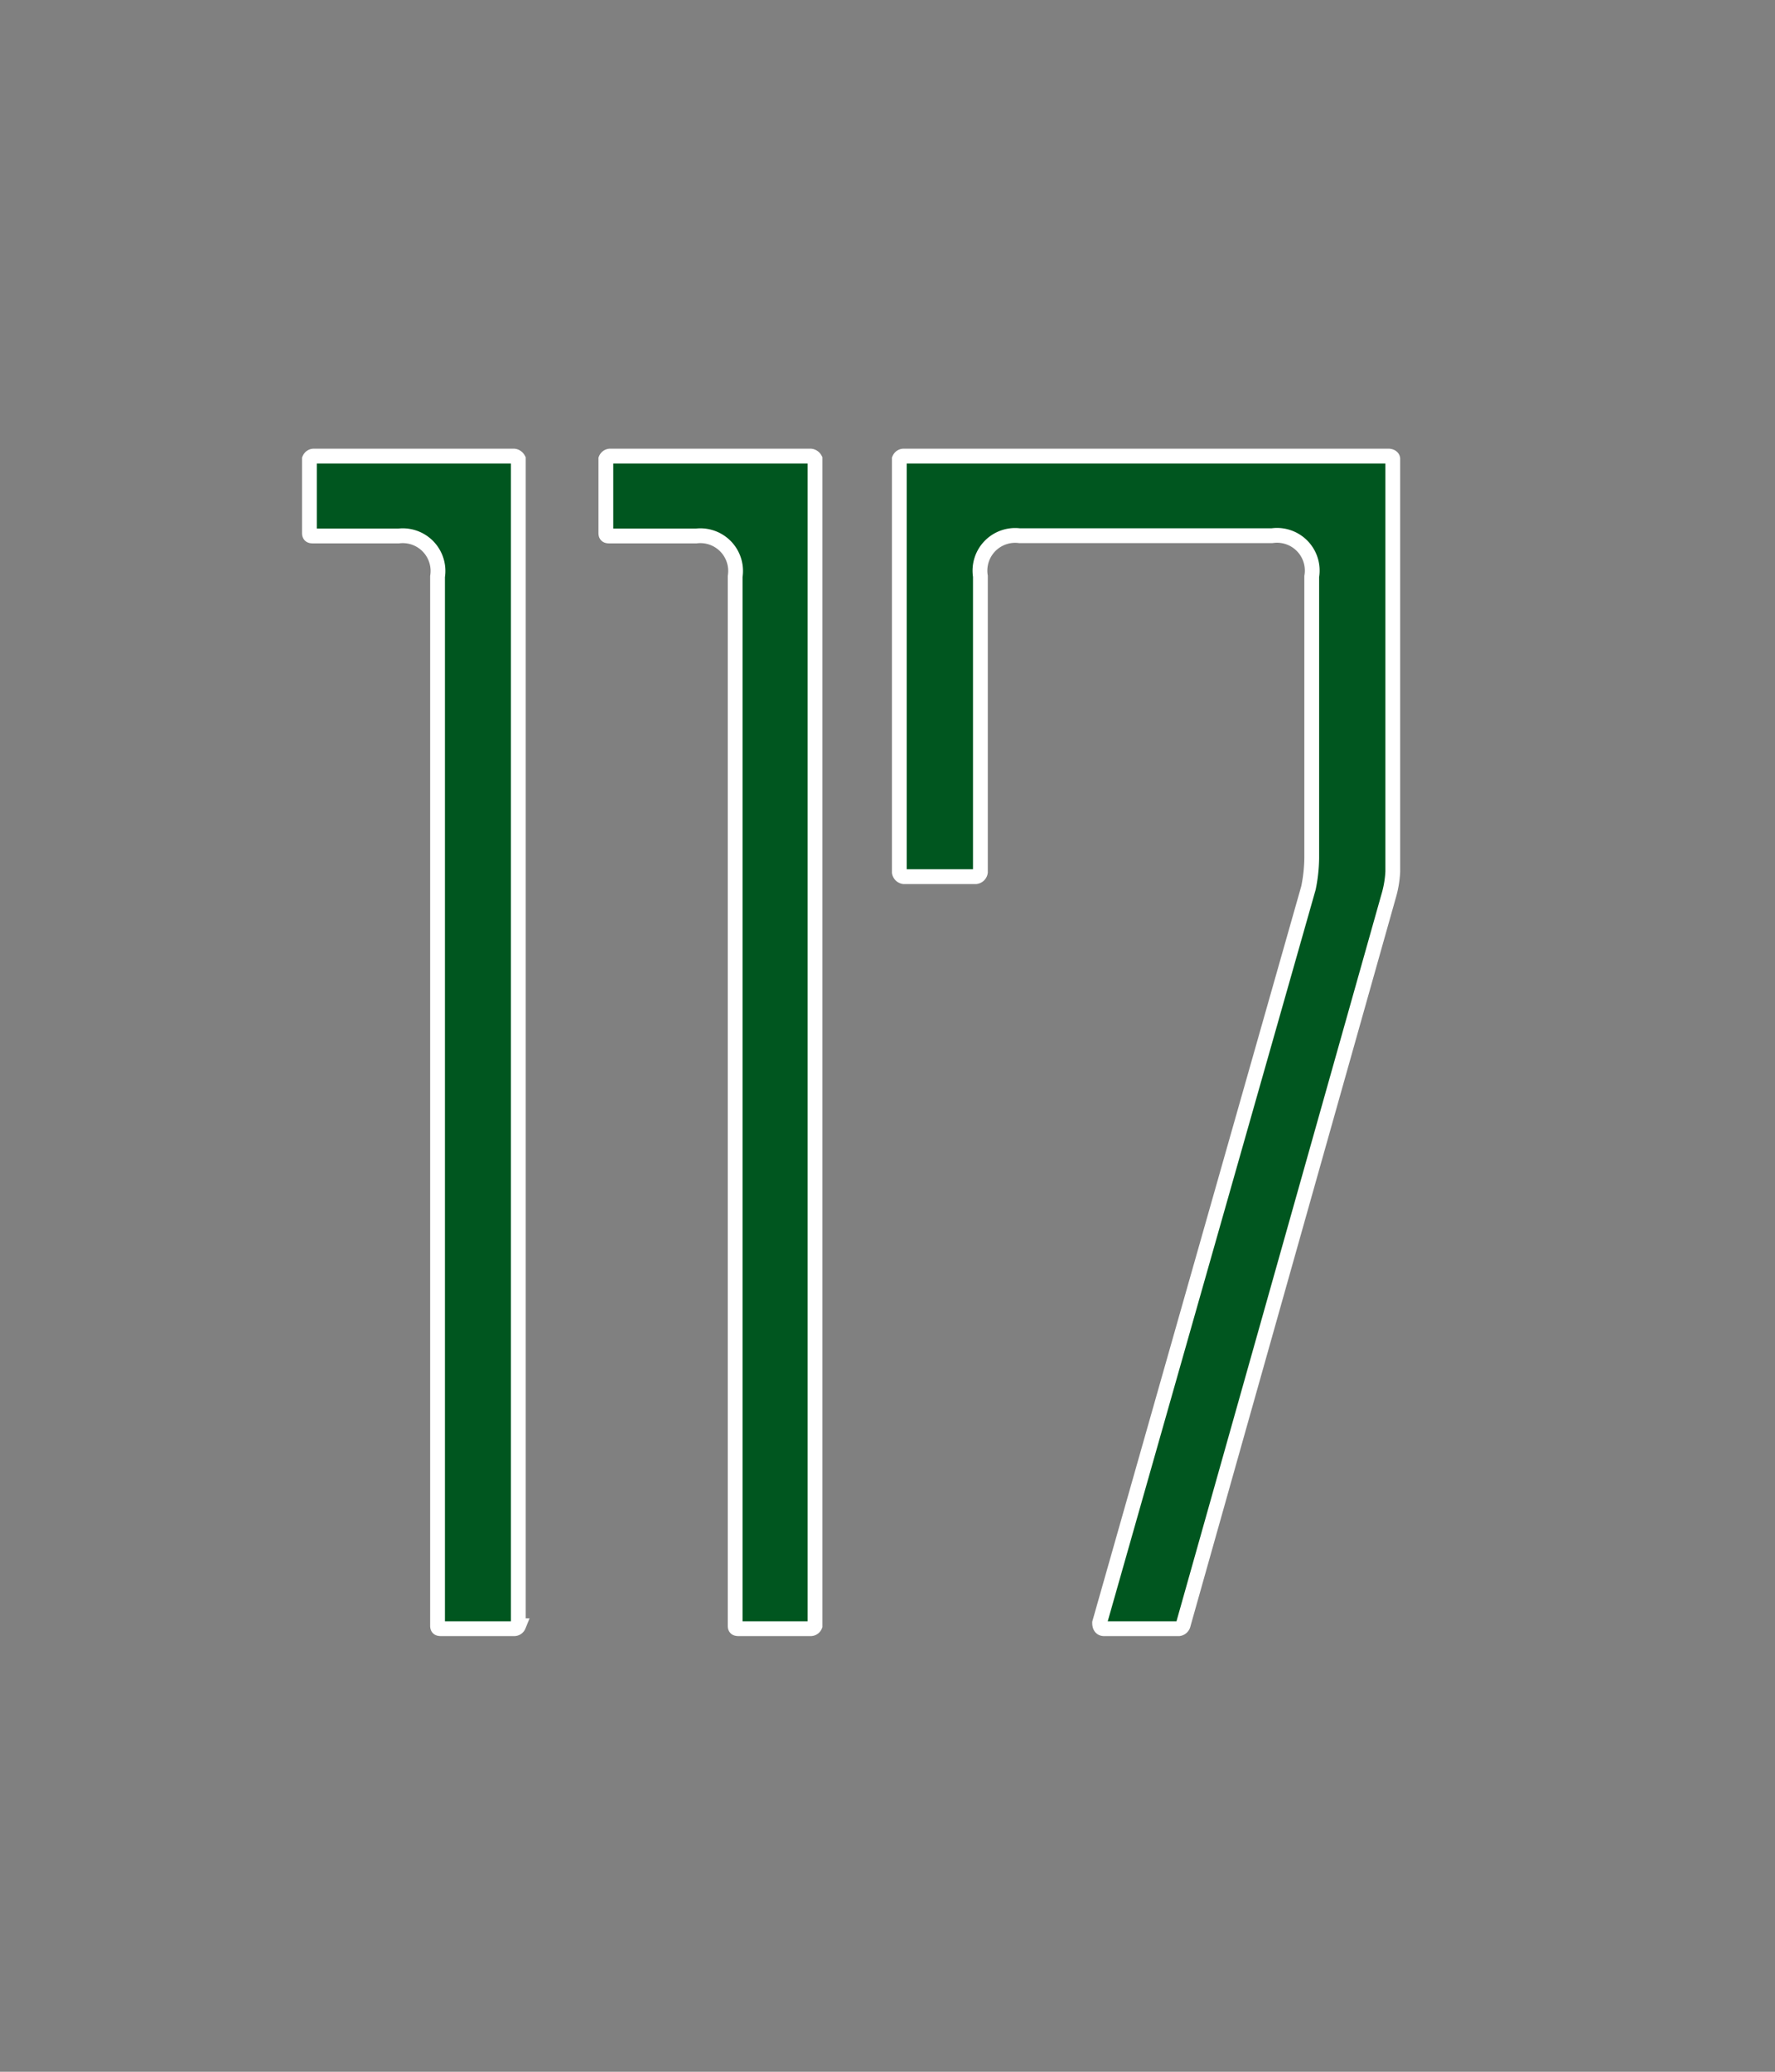
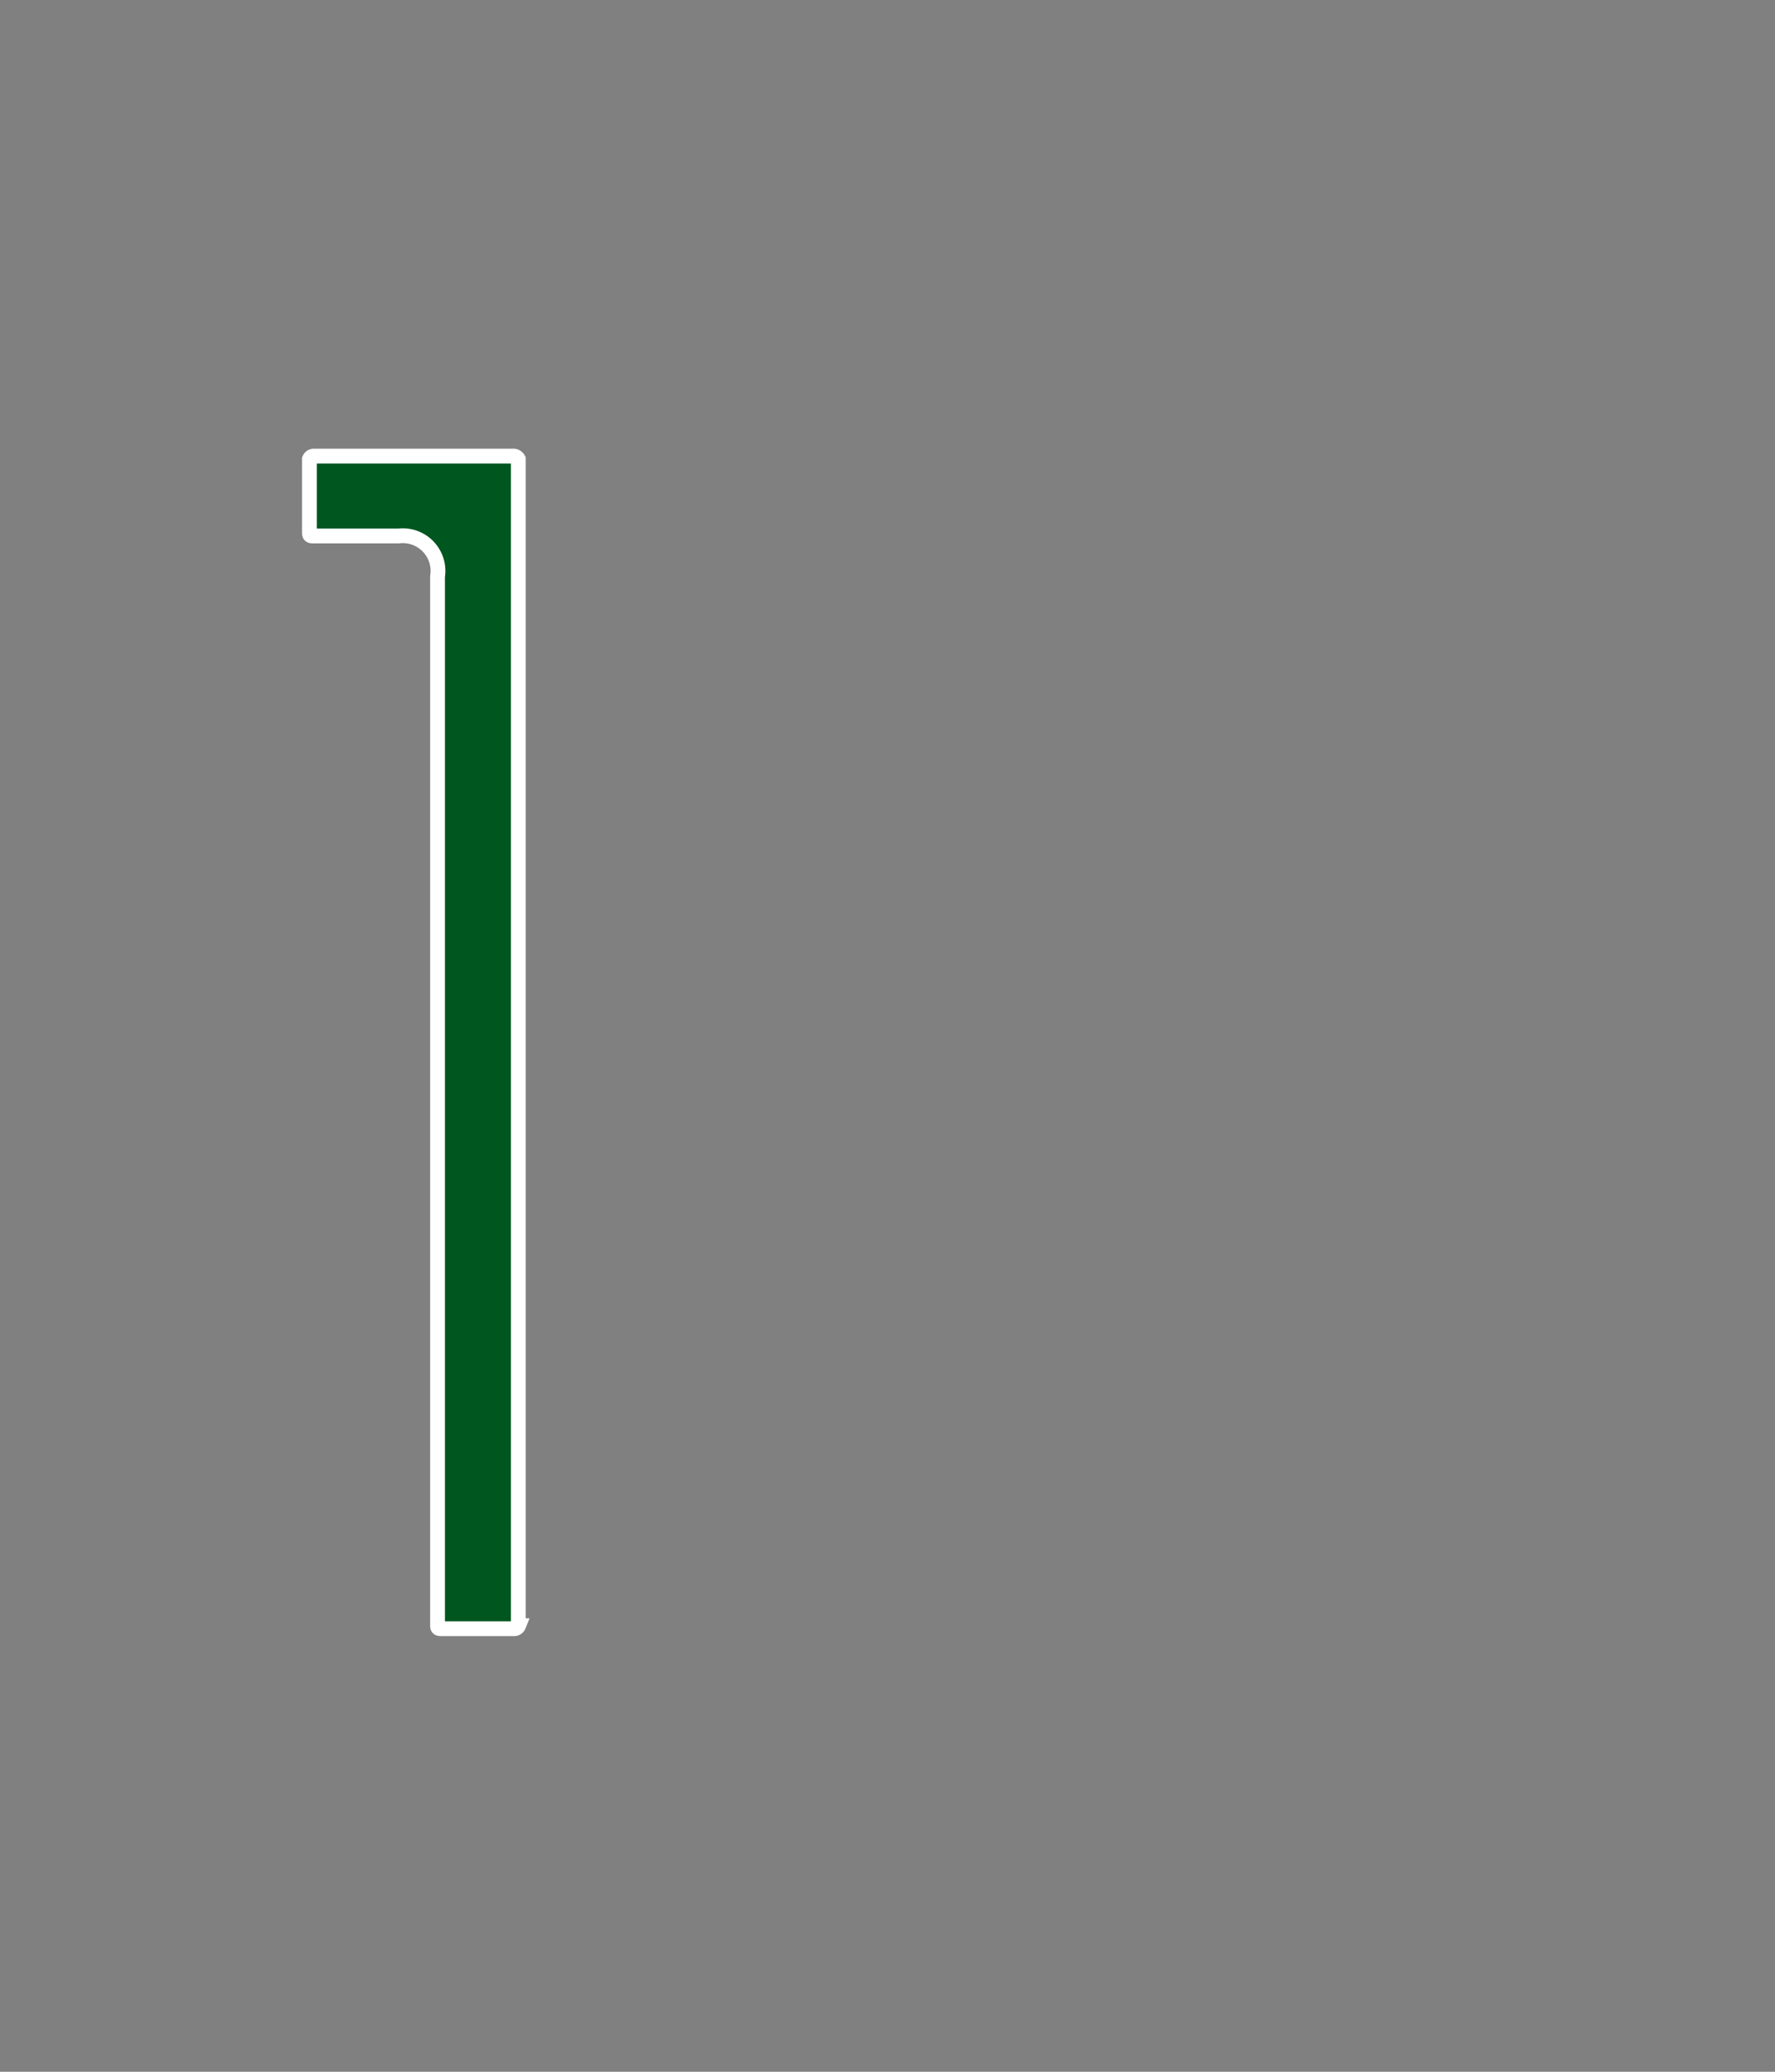
<svg xmlns="http://www.w3.org/2000/svg" id="fbe9146a-d4f6-4a9f-9d0e-ec08a0fb840a" data-name="レイヤー 1" viewBox="0 0 60 70">
  <rect x="0" y="0" width="60" height="70" fill="#808080" stroke="none" />
  <title>num</title>
  <path d="M17.53,54.93a0.16,0.16,0,0,1-.15.1H14.94c-0.1,0-.15,0-0.15-0.1V19.48a1.19,1.19,0,0,0-1.32-1.37H10.61c-0.1,0-.15,0-0.15-0.1V15.51a0.16,0.16,0,0,1,.15-0.1h6.76a0.19,0.19,0,0,1,.15.1V54.93Z" style="fill:#00561f;stroke:#fff;stroke-miterlimit:10;stroke-width:0.5px" />
-   <path d="M27.55,54.93a0.16,0.16,0,0,1-.15.1H25c-0.1,0-.15,0-0.15-0.1V19.48a1.19,1.19,0,0,0-1.32-1.37H20.63c-0.1,0-.15,0-0.15-0.1V15.51a0.16,0.16,0,0,1,.15-0.1H27.4a0.19,0.19,0,0,1,.15.1V54.93Z" style="fill:#00561f;stroke:#fff;stroke-miterlimit:10;stroke-width:0.5px" />
-   <path d="M47.08,15.51V29.45a3.56,3.56,0,0,1-.15.86L40,54.88a0.18,0.18,0,0,1-.15.15H37.32c-0.1,0-.15-0.07-0.15-0.2L44.23,30a5.33,5.33,0,0,0,.11-1V19.48A1.19,1.19,0,0,0,43,18.1H34.46a1.19,1.19,0,0,0-1.32,1.37v10a0.18,0.18,0,0,1-.15.15H30.55a0.18,0.18,0,0,1-.15-0.15V15.51a0.16,0.16,0,0,1,.15-0.1H46.93C47,15.41,47.08,15.44,47.08,15.51Z" style="fill:#00561f;stroke:#fff;stroke-miterlimit:10;stroke-width:0.5px" />
</svg>